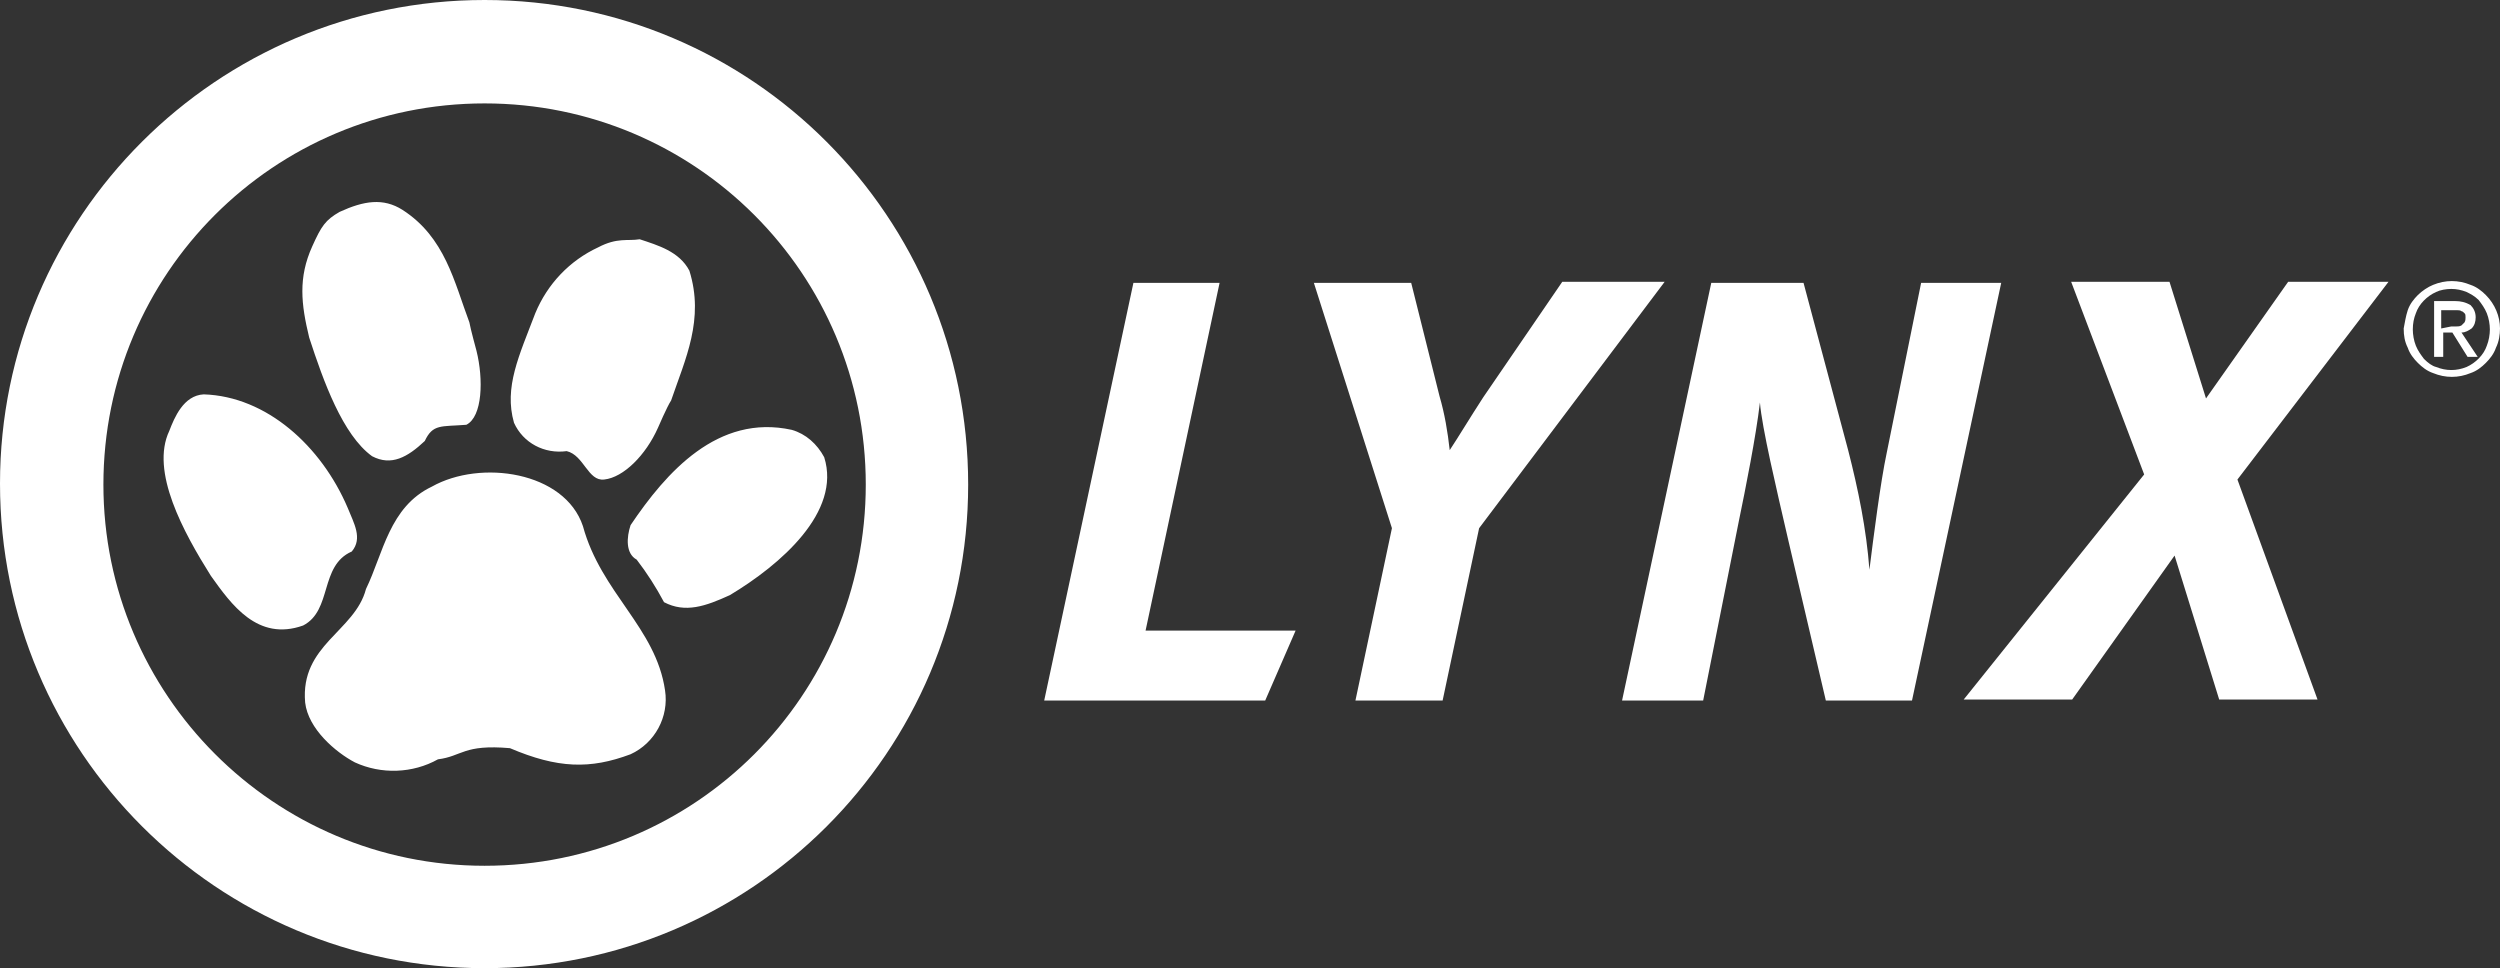
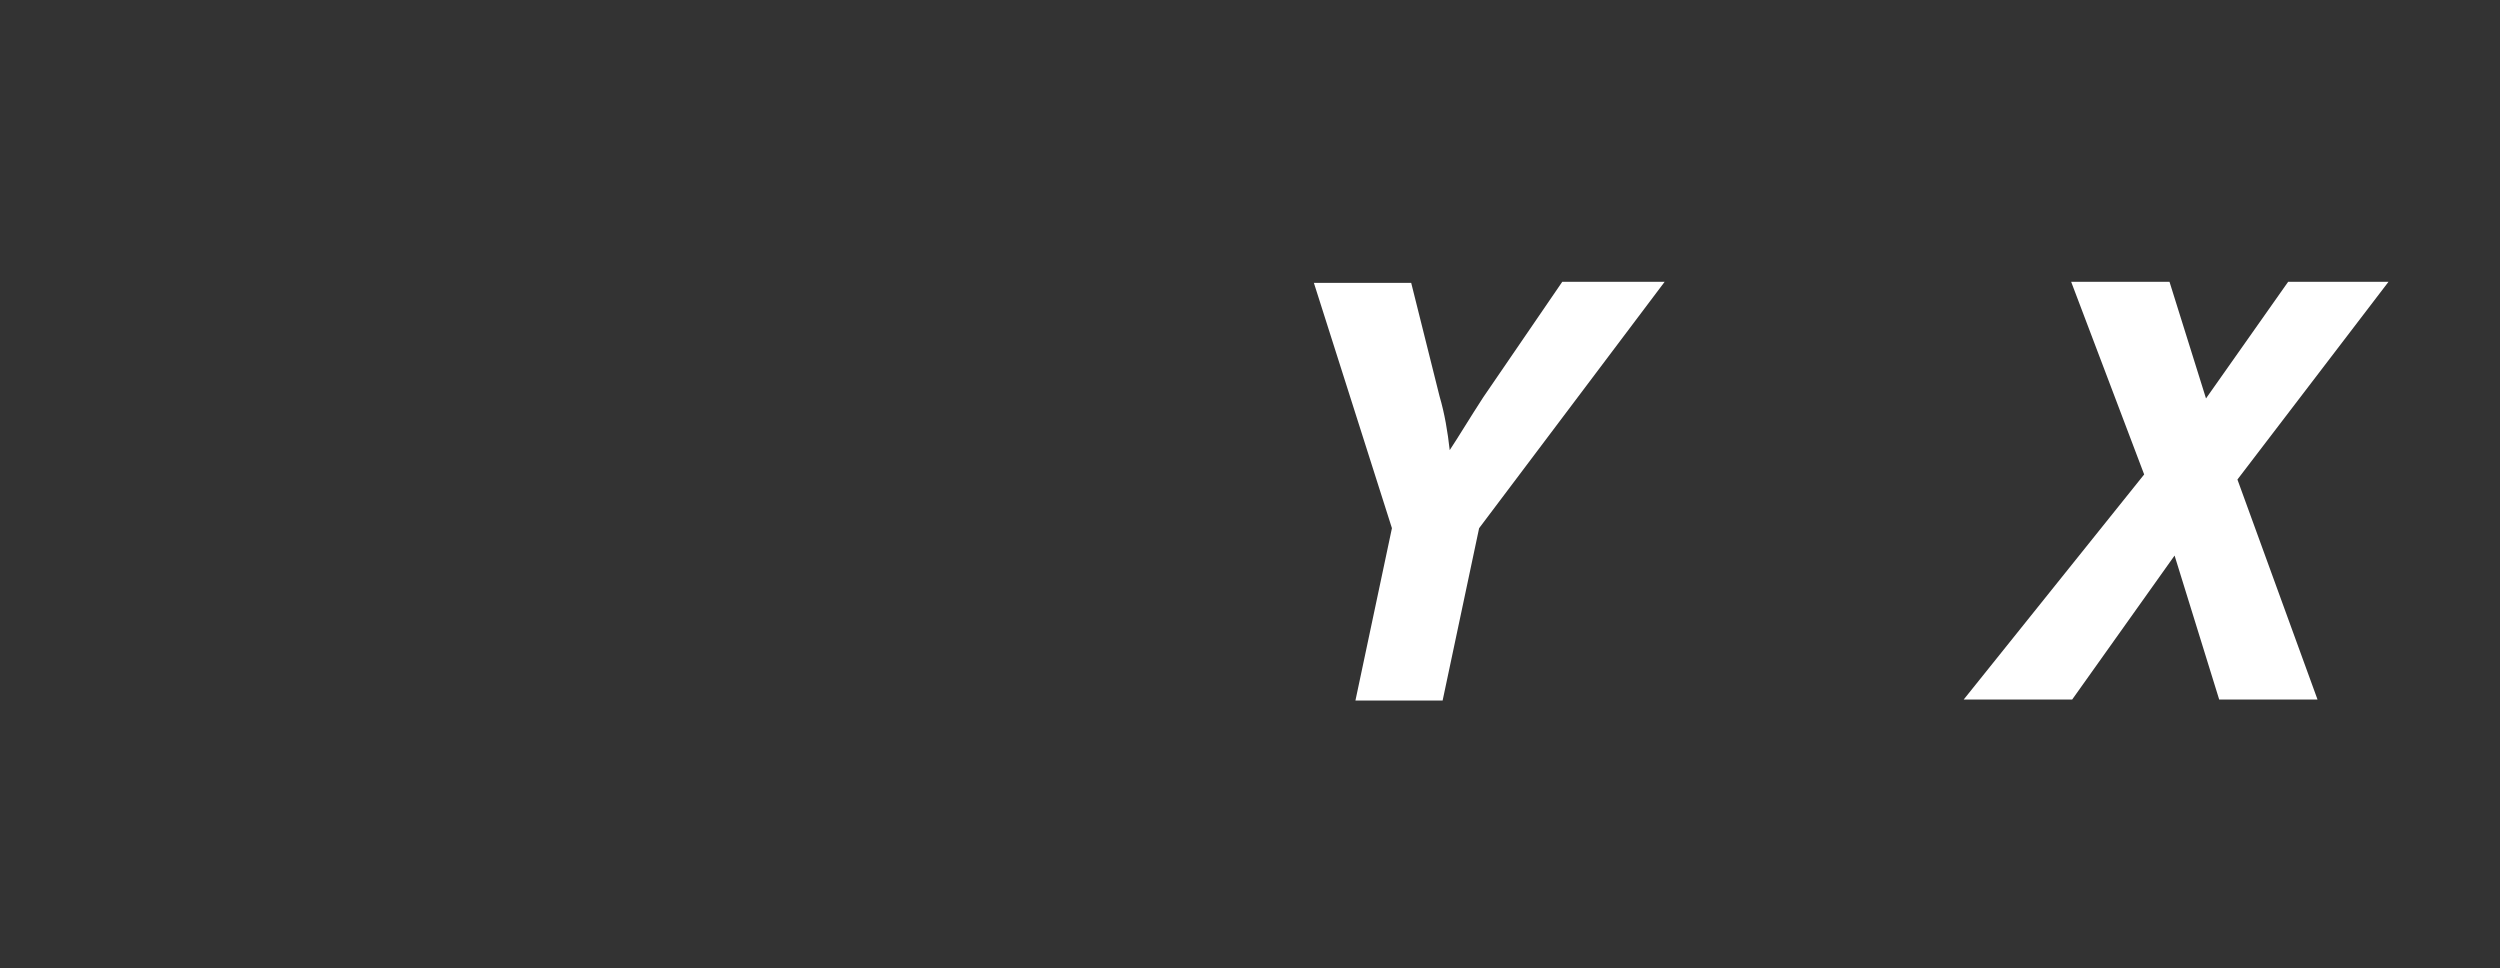
<svg xmlns="http://www.w3.org/2000/svg" version="1.1" id="Layer_1" x="0px" y="0px" viewBox="0 0 246.6 95.5" style="enable-background:new 0 0 246.6 95.5;" xml:space="preserve">
  <rect x="0" y="0" width="246.6" height="95.5" fill="#333333" stroke="none" />
  <style type="text/css">
	.st0{fill:#FFFFFF;}
</style>
  <title>LYNX-logo</title>
-   <path class="st0" d="M0,47.7C0,21.4,21.4,0,47.8,0s47.7,21.4,47.7,47.8c0,26.4-21.4,47.7-47.7,47.7C21.4,95.5,0,74.1,0,47.7  C0,47.7,0,47.7,0,47.7z M47.8,85.4c20.8,0,37.6-16.8,37.6-37.6S68.6,10.2,47.8,10.2S10.2,27,10.2,47.8c0,0,0,0,0,0  C10.2,68.5,27,85.4,47.8,85.4z M33.5,20.9c-1.4,0.8-1.8,1.4-2.7,3.4c-1.4,3.1-1.1,5.7-0.3,9c1.4,4.3,3.3,9.6,6.2,11.7  c1.9,1,3.5,0.1,5.2-1.5c0.8-1.7,1.6-1.4,4.1-1.6c1.6-0.8,1.7-4.5,1-7.3c0,0-0.6-2.2-0.7-2.8c-1.5-4-2.4-8.4-6.6-11.1  C37.8,19.5,35.9,19.8,33.5,20.9z M63.1,23.6c-1.2,0.2-2.2-0.2-4.1,0.8c-2.8,1.3-5,3.6-6.2,6.5c-1.6,4.2-3.1,7.3-2.1,10.8  c0.9,2,3,3.1,5.2,2.8c1.7,0.4,2.1,3,3.7,2.8c1.9-0.2,4.1-2.4,5.3-5.1c0,0,0.9-2.1,1.3-2.7c1.4-4.1,3.3-8,1.8-12.8  C67,24.8,64.9,24.2,63.1,23.6z M20.1,38.9c-2,0.1-2.9,2.3-3.4,3.6c-1.9,4,1.4,10,4.1,14.3c2,2.8,4.6,6.5,9.1,4.9  c2.9-1.5,1.6-5.9,4.8-7.3c1.1-1.3,0.2-2.8-0.4-4.3C31.7,44,26.3,39.1,20.1,38.9z M78.1,42.4c-7.3-1.6-12.4,4.2-15.9,9.4  c-0.4,1.2-0.5,2.8,0.6,3.4c1,1.3,1.9,2.7,2.7,4.2c2.1,1.1,4.1,0.4,6.5-0.7c5-3,11-8.2,9.3-13.6C80.6,43.8,79.5,42.8,78.1,42.4  L78.1,42.4z M42.6,48c-4.2,2-4.8,6.6-6.5,10.1c-1.1,4.2-6.5,5.5-6,11.2c0.3,2.6,3,4.9,4.9,5.9c2.6,1.2,5.7,1.1,8.2-0.3  c2.4-0.3,2.5-1.5,7.1-1.1c4.7,2,7.9,2.1,11.9,0.6c2.4-1.1,3.8-3.7,3.4-6.3c-0.9-6.2-6.3-9.6-8.1-16.2C55.7,46.5,47.4,45.3,42.6,48z" />
-   <path class="st0" d="M124.8,69.1h-21.8l8.8-41.2h8.5L113,62.2h14.8L124.8,69.1z" />
  <path class="st0" d="M145.9,52.1l-3.6,17h-8.6l3.6-17l-7.7-24.2h9.6l2.8,11.2c0.5,1.7,0.8,3.5,1,5.3c0.8-1.2,2-3.2,3.3-5.2l7.8-11.4  h10.1L145.9,52.1z" />
-   <path class="st0" d="M188.6,69.1h-8.5l-3.7-15.8c-1.2-5.2-2.6-11.1-2.8-13.6c-0.4,3.4-1.4,8.4-2.1,11.8L168,69.1h-8l8.8-41.2h9.1  l4.4,16.5c1,3.9,1.8,7.8,2.1,11.8c0.4-3.2,1.1-8.7,1.7-11.5l3.4-16.8h7.9L188.6,69.1z" />
  <path class="st0" d="M220.7,47.3l7.9,21.7h-9.7l-4.4-14.2l-10.1,14.2h-10.7l17.8-22.2l-7.2-19h9.7l3.6,11.5l8.1-11.5h9.9L220.7,47.3  z" />
-   <path class="st0" d="M237.5,30.6c0.2-0.6,0.6-1.1,1-1.5c0.4-0.4,1-0.8,1.5-1c1.2-0.5,2.5-0.5,3.7,0c0.6,0.2,1.1,0.6,1.5,1  c0.9,0.9,1.4,2.1,1.4,3.3c0,0.6-0.1,1.3-0.4,1.9c-0.2,0.6-0.6,1.1-1,1.5c-0.4,0.4-0.9,0.8-1.5,1c-1.2,0.5-2.5,0.5-3.7,0  c-0.6-0.2-1.1-0.6-1.5-1c-0.4-0.4-0.8-0.9-1-1.5c-0.3-0.6-0.4-1.2-0.4-1.9C237.2,31.9,237.3,31.2,237.5,30.6z M238.3,34.1  c0.2,0.5,0.5,0.9,0.8,1.3c0.4,0.4,0.8,0.7,1.2,0.8c0.5,0.2,1,0.3,1.5,0.3c0.5,0,1-0.1,1.5-0.3c0.9-0.4,1.7-1.2,2-2.1  c0.2-0.5,0.3-1.1,0.3-1.6c0-0.5-0.1-1.1-0.3-1.6c-0.2-0.5-0.5-0.9-0.8-1.3c-0.4-0.4-0.8-0.6-1.2-0.8c-0.5-0.2-1-0.3-1.5-0.3  c-0.5,0-1.1,0.1-1.5,0.3c-0.9,0.4-1.7,1.2-2,2.1c-0.2,0.5-0.3,1-0.3,1.6C238,33,238.1,33.6,238.3,34.1z M242.2,29.7  c0.5,0,1,0.1,1.5,0.4c0.3,0.3,0.5,0.7,0.5,1.2c0,0.4-0.1,0.8-0.4,1.1c-0.3,0.2-0.6,0.4-1,0.4l1.6,2.4h-1l-1.5-2.4h-0.9v2.4h-0.9  v-5.5L242.2,29.7z M241.8,32.2c0.2,0,0.4,0,0.5,0c0.2,0,0.3,0,0.5-0.1c0.1-0.1,0.2-0.2,0.3-0.3c0.1-0.2,0.1-0.3,0.1-0.5  c0-0.2,0-0.3-0.1-0.4c-0.1-0.1-0.2-0.2-0.3-0.2c-0.1-0.1-0.3-0.1-0.4-0.1c-0.1,0-0.3,0-0.4,0h-1.2v1.8L241.8,32.2z" />
</svg>